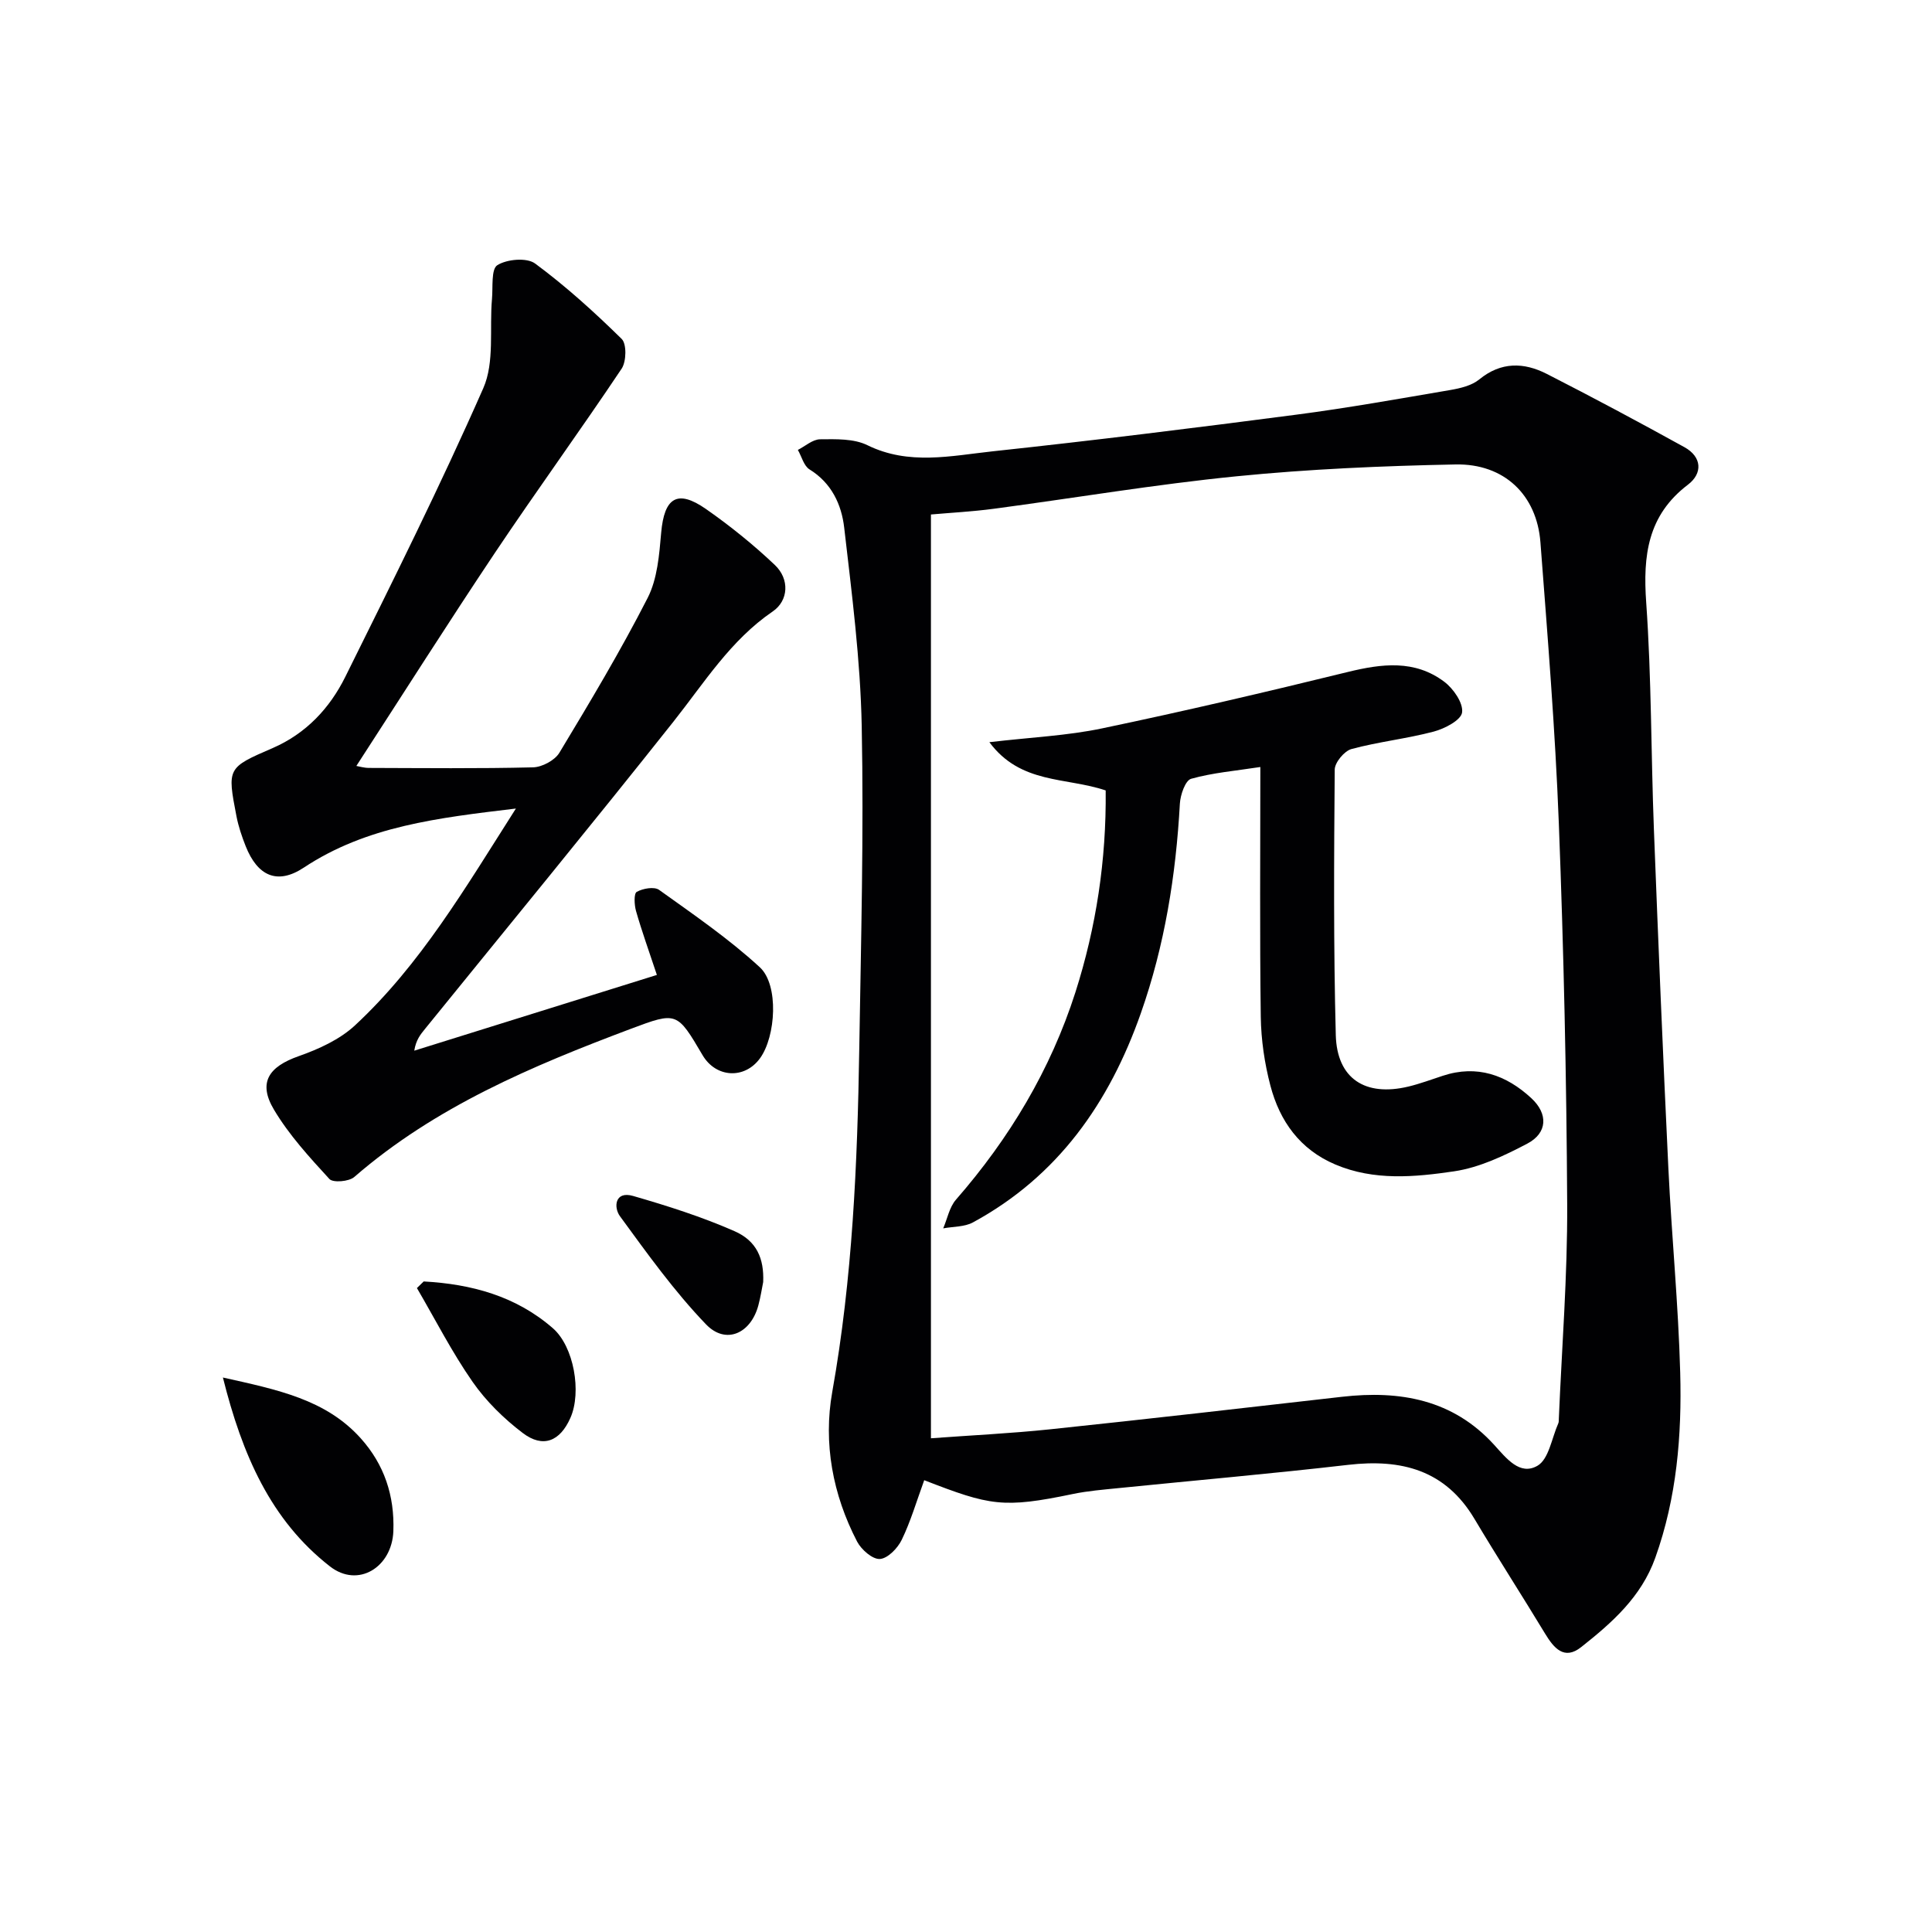
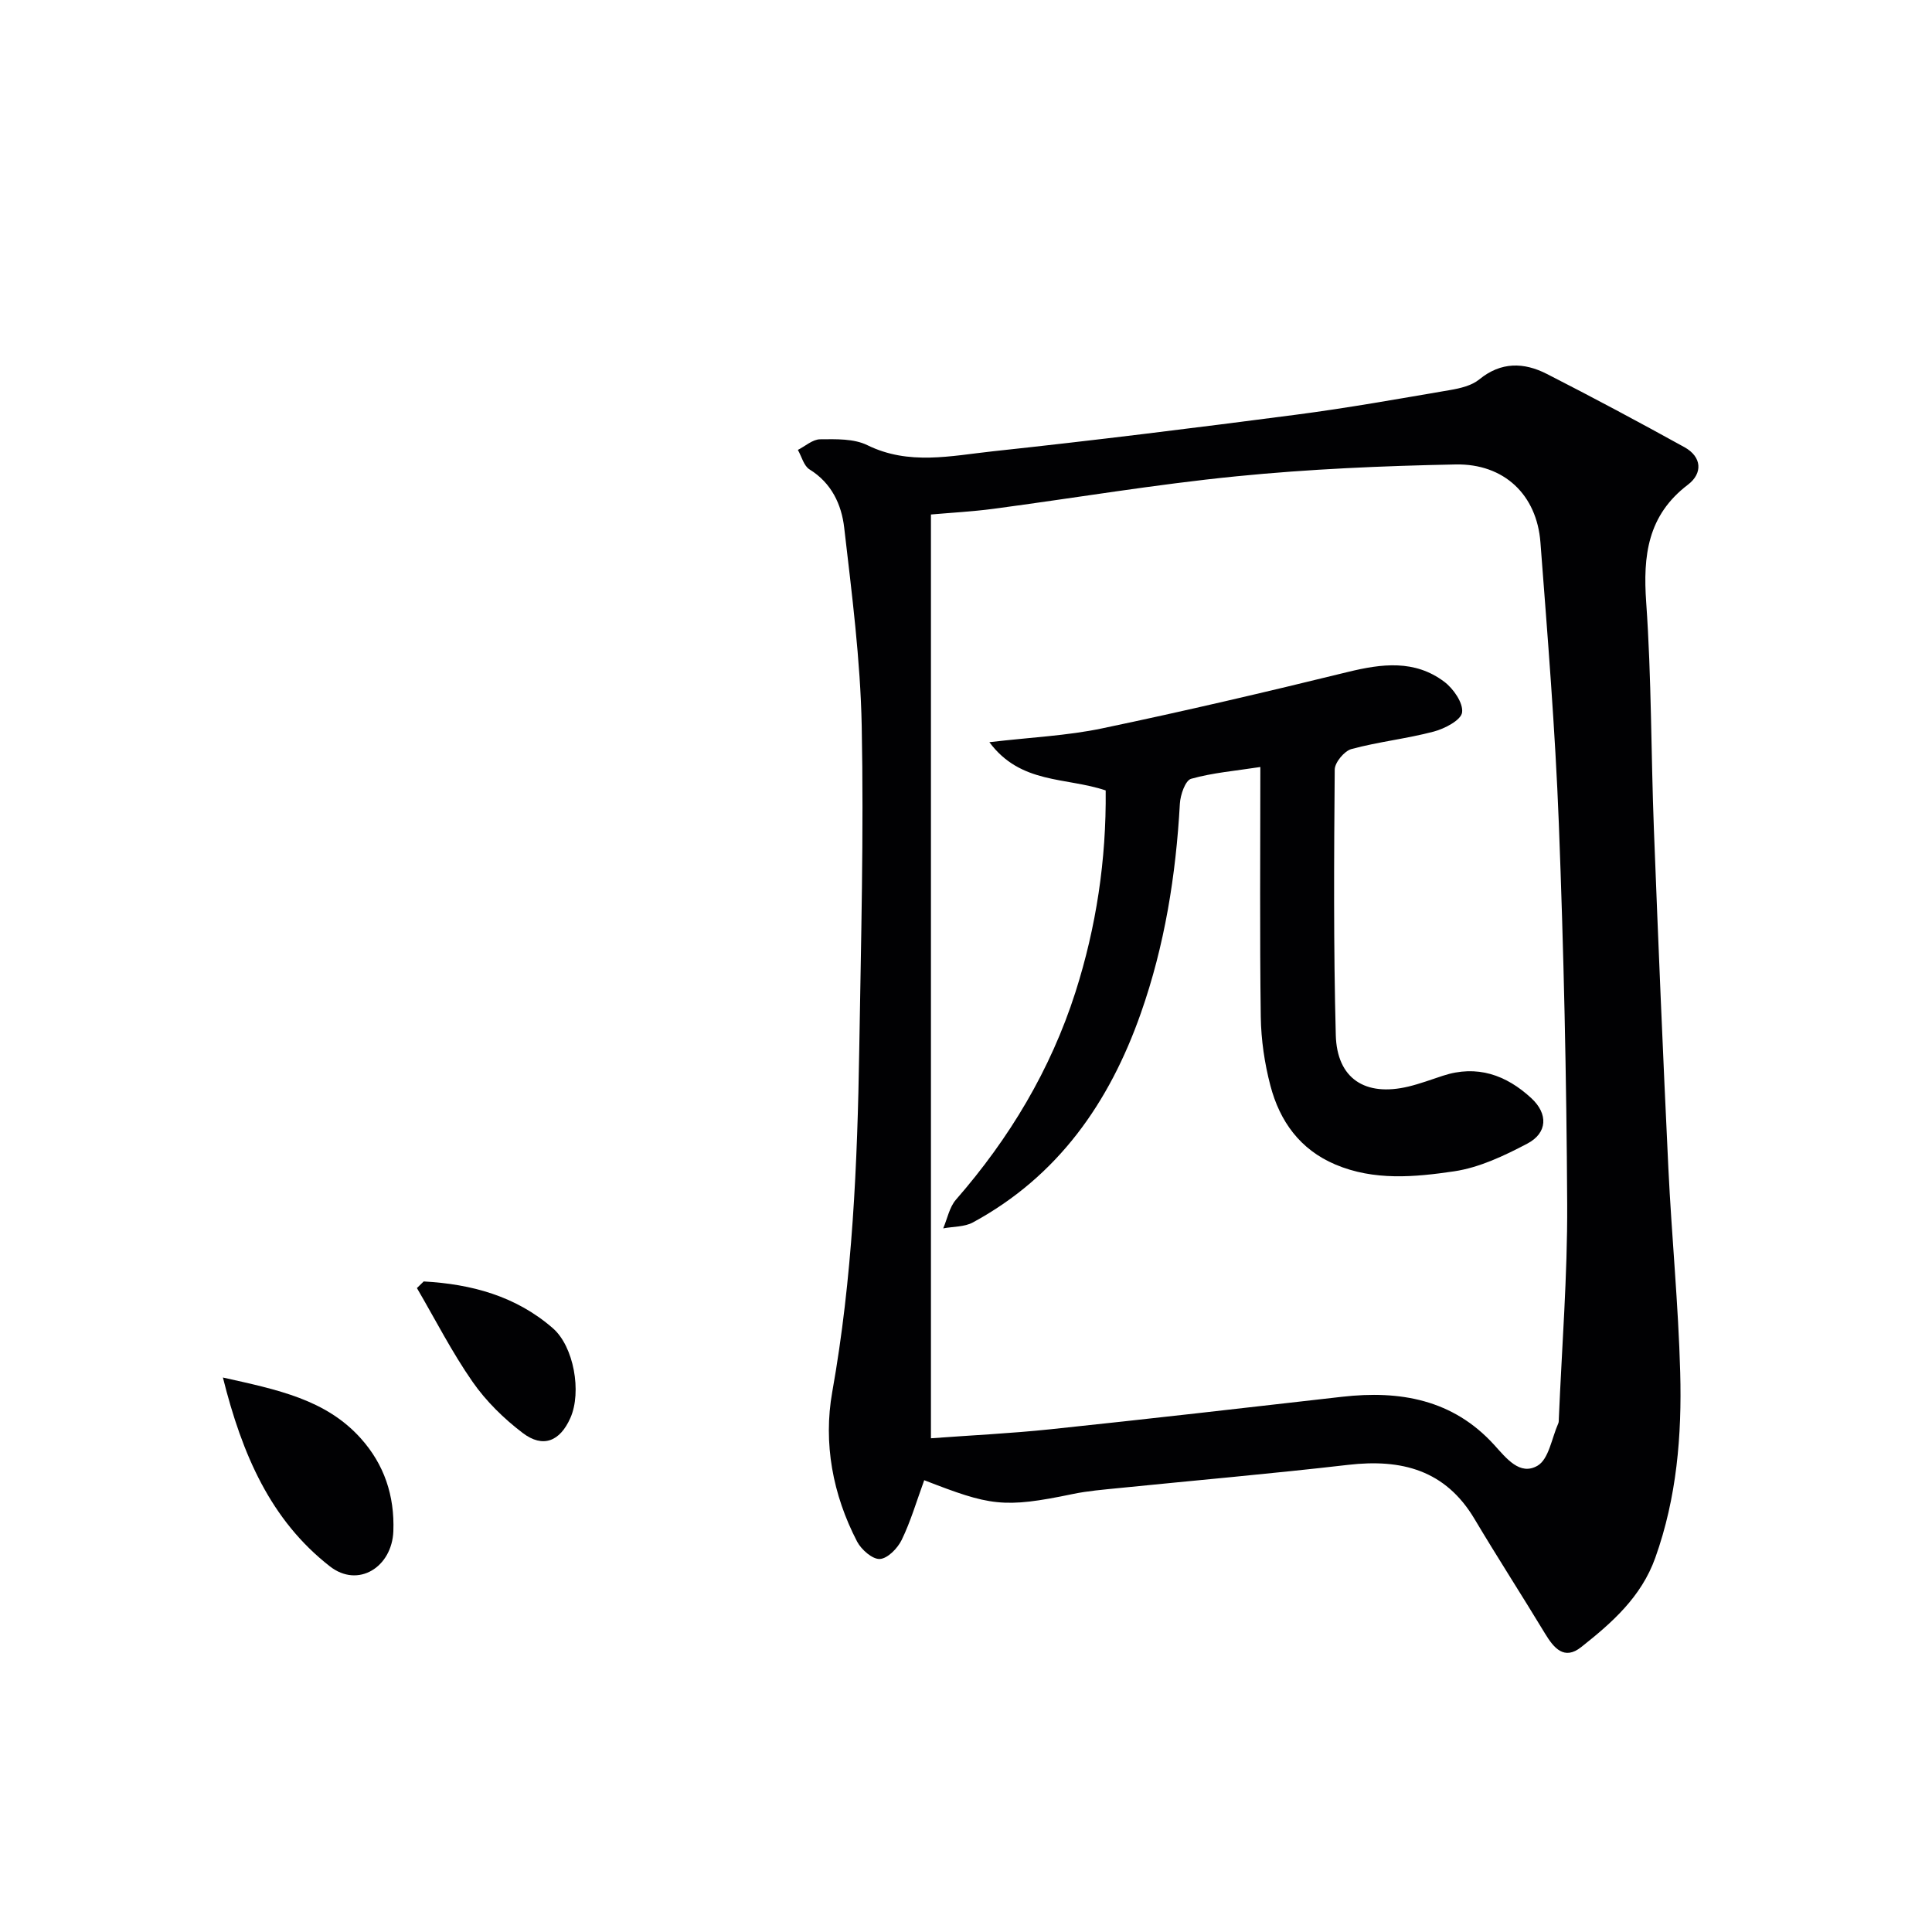
<svg xmlns="http://www.w3.org/2000/svg" enable-background="new 0 0 400 400" viewBox="0 0 400 400">
  <g fill="#010103">
    <path d="m191.35 306.46c-1.6 4.38-2.8 8.52-4.66 12.35-.84 1.74-2.91 3.87-4.53 3.96-1.52.09-3.83-1.93-4.7-3.59-5.06-9.73-7.04-20.39-5.15-31 4.19-23.51 5.21-47.2 5.59-70.96.36-22.29.95-44.6.51-66.89-.27-13.72-2.05-27.44-3.63-41.1-.55-4.75-2.6-9.22-7.17-12.04-1.19-.73-1.63-2.66-2.42-4.04 1.53-.78 3.06-2.18 4.6-2.2 3.28-.03 6.98-.16 9.79 1.22 8.59 4.22 17.33 2.2 25.95 1.27 20.96-2.25 41.89-4.85 62.8-7.58 10.69-1.39 21.31-3.3 31.93-5.11 2.08-.36 4.43-.91 6-2.19 4.52-3.7 9.25-3.56 13.98-1.15 9.59 4.89 19.08 9.97 28.5 15.17 3.64 2.01 3.81 5.42.74 7.76-8.37 6.36-9.34 14.69-8.65 24.42 1.1 15.59.99 31.26 1.59 46.89.9 23.42 1.88 46.85 3 70.26.68 14.11 2.07 28.19 2.45 42.3.35 12.97-.71 25.86-5.16 38.31-2.91 8.14-8.97 13.45-15.35 18.5-3.5 2.77-5.64.22-7.47-2.8-4.81-7.95-9.86-15.76-14.61-23.74-6.04-10.15-15.13-12.47-26.14-11.2-15.84 1.83-31.73 3.22-47.59 4.82-3.14.32-6.31.57-9.39 1.21-14.5 3.02-17.2 2.43-30.81-2.85zm1.39-8.68c8.23-.61 16.49-1 24.7-1.86 20.15-2.12 40.28-4.43 60.41-6.73 12-1.37 22.96.56 31.49 9.94 2.54 2.79 5.33 6.46 8.99 4.33 2.34-1.37 2.94-5.72 4.29-8.75.13-.29.11-.66.12-.99.62-14.79 1.8-29.58 1.73-44.37-.14-26.28-.72-52.58-1.73-78.84-.75-19.43-2.33-38.83-3.81-58.22-.75-9.83-7.5-16.33-17.58-16.13-15.12.3-30.28.95-45.32 2.45-16.83 1.67-33.54 4.5-50.32 6.73-4.36.58-8.77.81-12.97 1.18z" />
-     <path d="m106.81 167.4c-16.18 1.94-30.92 3.63-43.91 12.23-5.47 3.62-9.58 1.76-12.04-4.45-.79-2-1.49-4.07-1.9-6.17-1.94-10.04-1.91-10.06 7.49-14.13 6.91-3 11.82-8.25 15.04-14.75 9.81-19.78 19.68-39.56 28.57-59.76 2.37-5.38 1.25-12.28 1.8-18.47.22-2.44-.21-6.17 1.11-7 1.99-1.25 6.1-1.61 7.82-.34 6.36 4.7 12.27 10.06 17.92 15.61 1.06 1.04.98 4.67 0 6.15-8.58 12.83-17.66 25.32-26.25 38.15-9.7 14.51-19.04 29.25-28.68 44.11.59.1 1.6.41 2.61.41 11.33.03 22.66.16 33.98-.12 1.88-.05 4.5-1.45 5.45-3.03 6.35-10.53 12.68-21.11 18.27-32.05 2.02-3.96 2.4-8.93 2.8-13.5.64-7.27 3.34-9.04 9.28-4.9 5.01 3.5 9.82 7.38 14.25 11.58 3.11 2.95 2.83 7.39-.43 9.62-8.75 5.97-14.17 14.76-20.57 22.83-16.94 21.36-34.26 42.43-51.43 63.61-.92 1.13-1.86 2.25-2.22 4.5 16.67-5.2 33.35-10.41 50.23-15.68-1.7-5.11-3.15-9.14-4.32-13.24-.36-1.27-.47-3.61.15-3.96 1.27-.71 3.62-1.13 4.63-.41 7.13 5.11 14.42 10.1 20.85 16.02 3.99 3.67 3.31 14.32.06 18.82-3.18 4.41-9.13 4.1-11.91-.62-5.28-8.97-5.31-9.04-14.86-5.45-20.43 7.69-40.47 16.11-57.26 30.68-1.1.95-4.39 1.22-5.14.41-4.14-4.51-8.36-9.12-11.47-14.34-3.36-5.63-1.11-8.91 5.13-11.1 4.14-1.46 8.49-3.44 11.64-6.37 13.52-12.56 22.79-28.37 33.31-44.89z" />
    <path d="m46.15 285.2c11.33 2.53 21.3 4.53 28.53 12.58 4.88 5.43 7.03 11.89 6.76 19.24-.28 7.42-7.27 11.87-13.15 7.27-12.24-9.55-18.15-23.11-22.14-39.09z" />
    <path d="m87.72 265.31c9.85.54 19.09 3.01 26.75 9.69 4.35 3.79 5.99 13.21 3.63 18.55-2.15 4.87-5.67 6.33-9.88 3.13-3.91-2.97-7.59-6.58-10.38-10.59-4.29-6.16-7.72-12.91-11.52-19.41.46-.47.93-.92 1.4-1.37z" />
-     <path d="m158.01 265.43c-.26 1.28-.53 3.08-1 4.83-1.56 5.83-6.73 8.2-10.83 3.94-6.59-6.85-12.19-14.69-17.82-22.39-1.34-1.83-1.09-5.3 2.72-4.2 7.1 2.05 14.21 4.31 20.97 7.28 4.64 2.03 6.16 5.7 5.96 10.54z" />
    <path d="m228.92 163.65c-8.23-2.78-17.61-1.26-24.08-9.99 8.68-1.02 16.14-1.34 23.35-2.86 17.02-3.56 33.96-7.53 50.84-11.67 7.06-1.73 13.87-2.58 19.99 2.02 1.89 1.42 3.95 4.39 3.69 6.35-.21 1.6-3.61 3.37-5.88 3.97-5.6 1.48-11.43 2.1-17.02 3.61-1.48.4-3.46 2.78-3.47 4.26-.15 18.32-.26 36.65.22 54.96.24 9.04 6.1 12.8 15.04 10.66 2.41-.58 4.75-1.46 7.11-2.23 7.09-2.34 13.14-.17 18.33 4.63 3.53 3.26 3.35 7.21-.82 9.41-4.77 2.51-9.92 4.96-15.16 5.74-8.15 1.2-16.57 1.99-24.59-1.41-7.34-3.11-11.52-8.98-13.45-16.34-1.21-4.61-1.92-9.47-1.99-14.23-.23-16.96-.09-33.93-.09-51.73-5.11.79-9.84 1.18-14.33 2.44-1.2.34-2.23 3.32-2.33 5.15-.82 14.83-3.14 29.36-8.09 43.41-6.51 18.51-17.15 33.73-34.76 43.29-1.75.95-4.09.84-6.15 1.23.86-2 1.28-4.38 2.64-5.94 11.08-12.7 19.58-26.87 24.73-42.93 4.32-13.54 6.42-27.44 6.27-41.8z" />
  </g>
</svg>